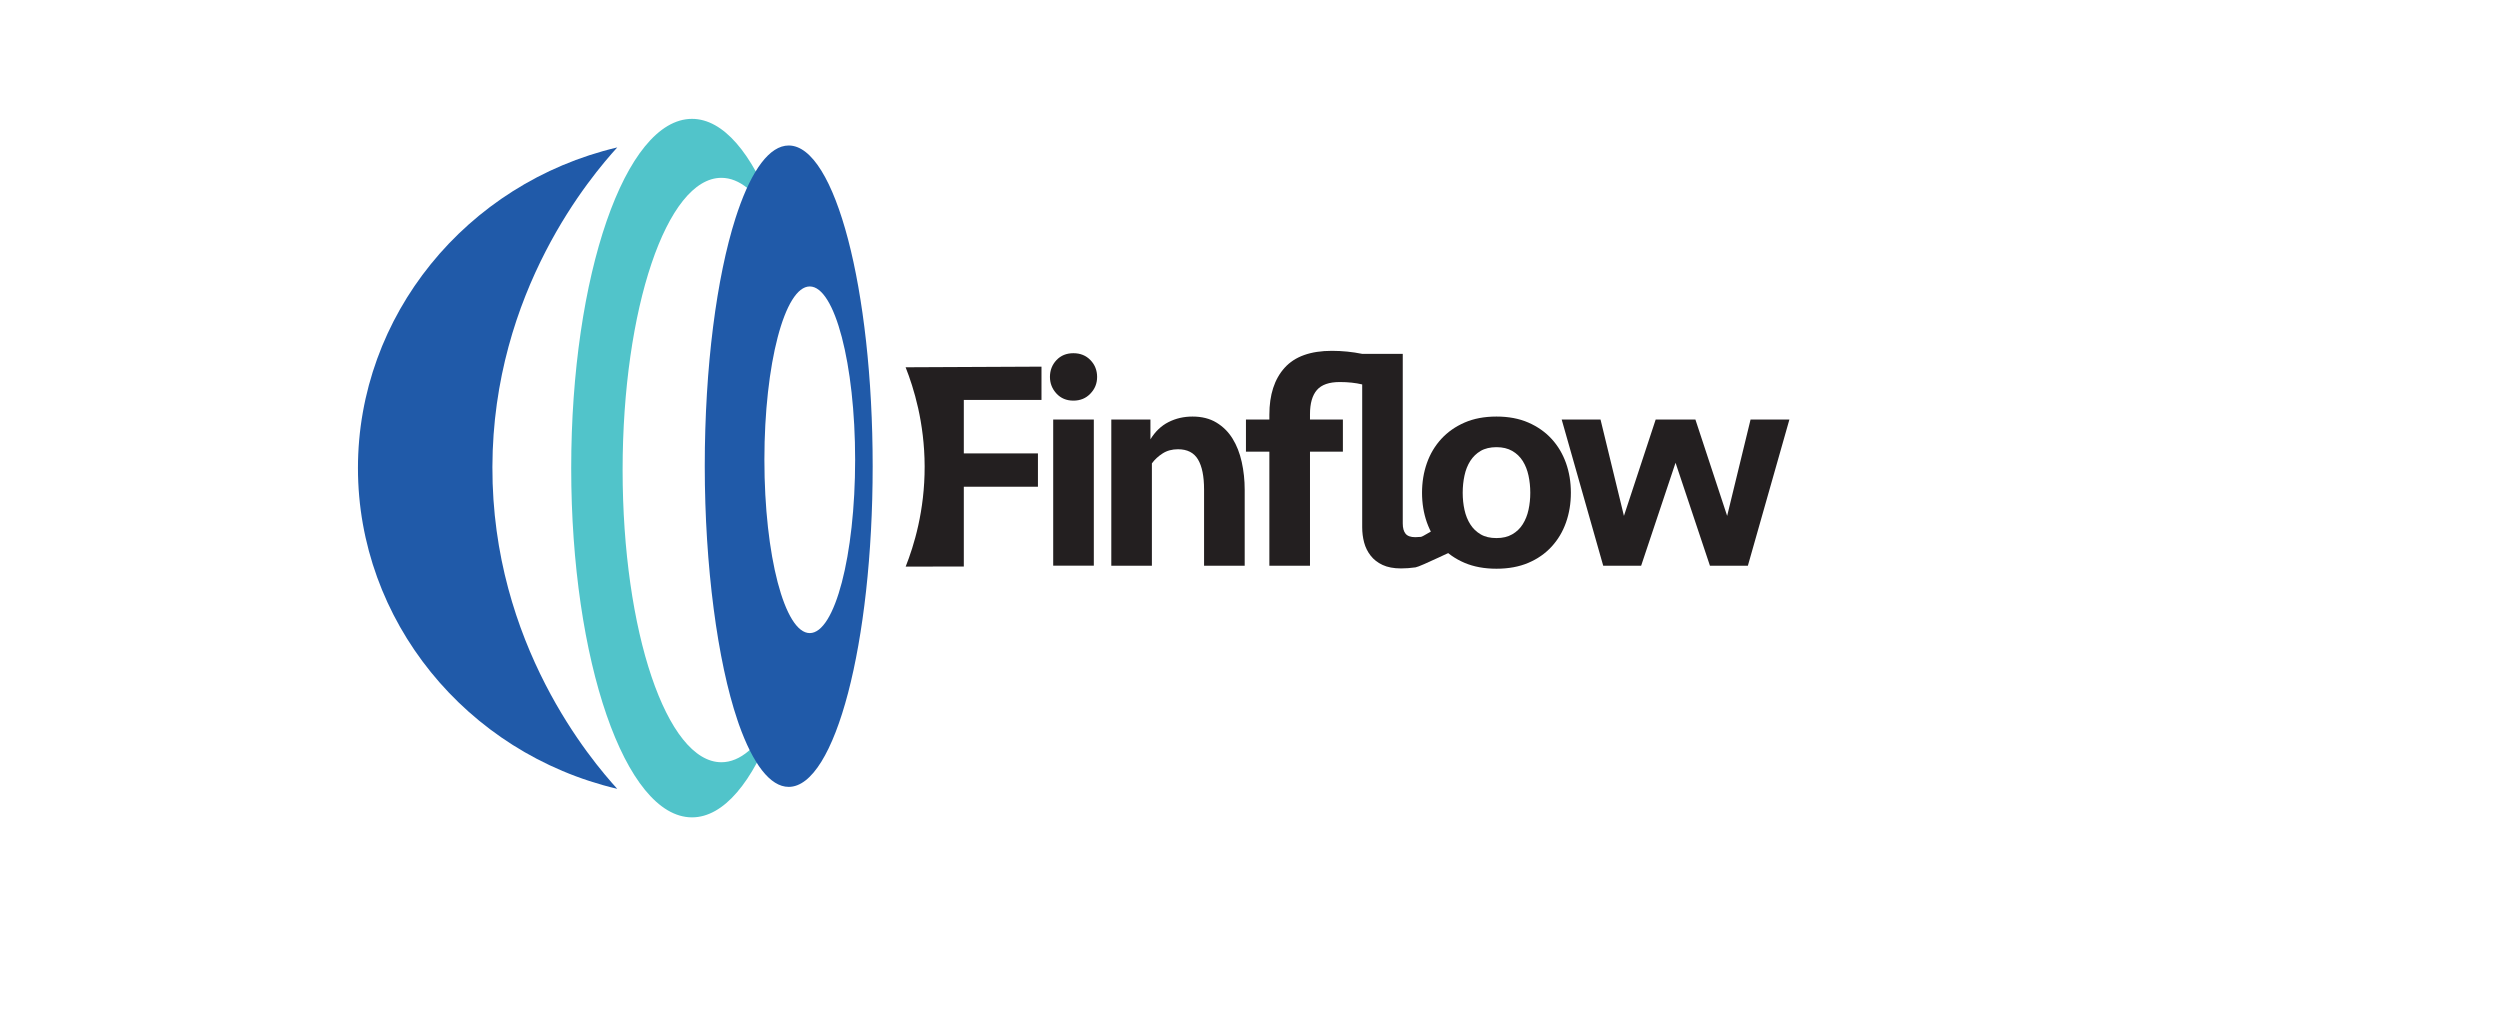
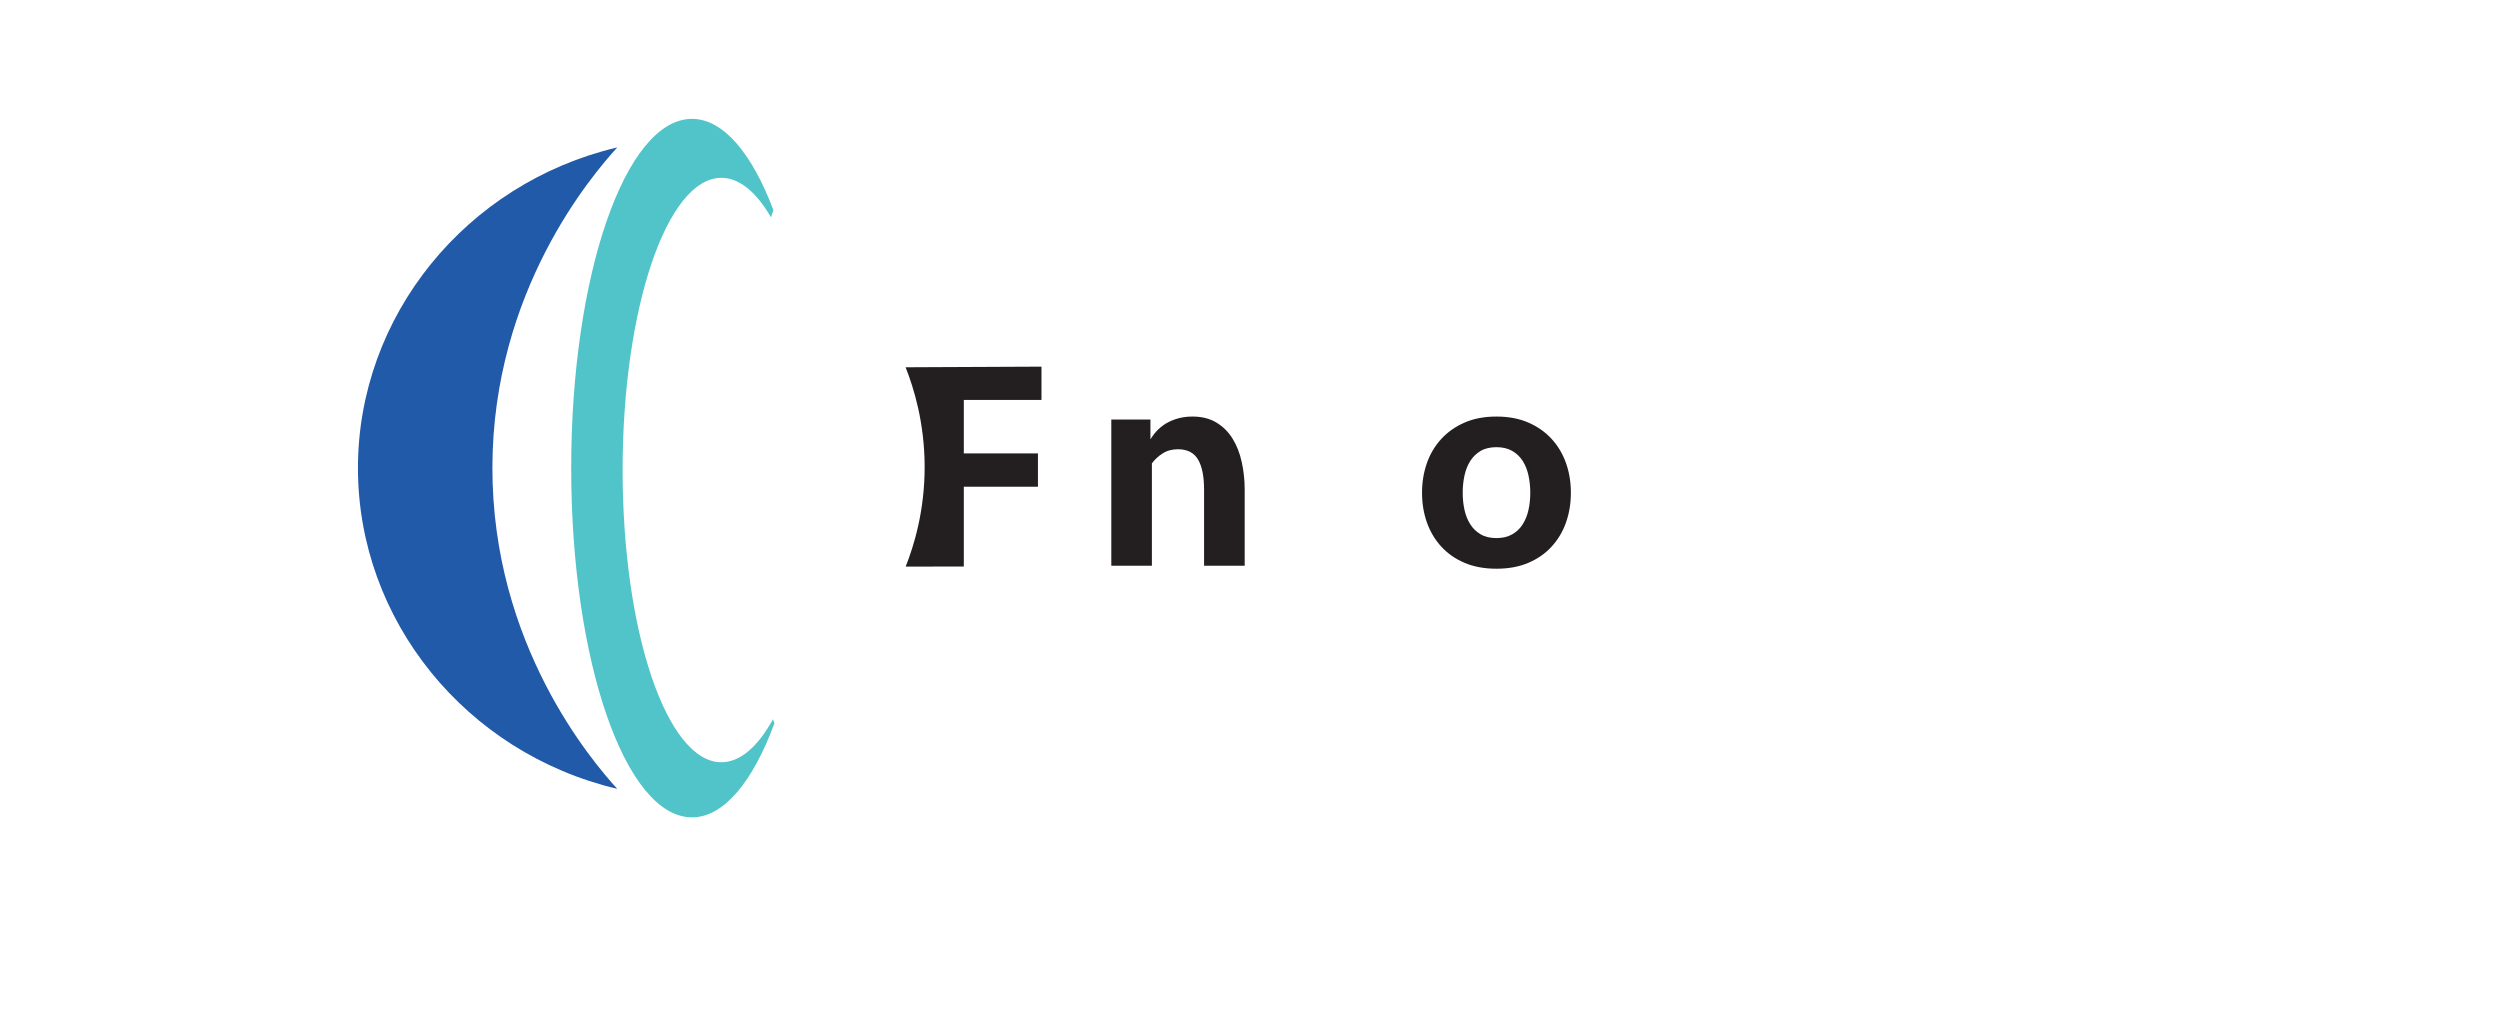
<svg xmlns="http://www.w3.org/2000/svg" viewBox="0 0 753.8 304.16" data-name="Layer 1" id="Layer_1">
  <defs>
    <style>
      .cls-1 {
        fill: #231f20;
      }

      .cls-2 {
        fill: #51c4ca;
      }

      .cls-3 {
        fill: #205aa9;
      }
    </style>
  </defs>
  <path d="M186.11,44.45c-45.72,10.79-78.19,50.93-78.18,96.7,0,45.76,32.46,85.91,78.18,96.7-7.54-8.31-37.77-43.49-37.64-97.05.13-53.11,30.03-87.96,37.64-96.34Z" class="cls-3" />
  <path d="M233.5,218.13c-6.51,17.57-15.24,28.32-24.85,28.32-20.11,0-36.42-47.15-36.42-105.3s16.31-105.31,36.42-105.31c9.46,0,18.08,10.42,24.55,27.5-.25.72-.49,1.45-.73,2.2-4.4-7.58-9.51-11.92-14.96-11.92-16.45,0-29.78,39.45-29.78,88.11s13.33,88.1,29.78,88.1c5.7,0,11.03-4.74,15.56-12.97.14.43.29.86.43,1.27Z" class="cls-2" />
-   <path d="M237.82,43.87c-5.76,0-11.07,7.36-15.33,19.74-.25.72-.49,1.45-.73,2.2-5.65,17.73-9.26,44.64-9.26,74.75s3.86,58.89,9.86,76.57c.14.43.29.86.43,1.27,4.21,11.85,9.4,18.86,15.02,18.86,13.98,0,25.32-43.29,25.32-96.7s-11.34-96.69-25.32-96.69ZM244.16,190.89c-7.56,0-13.68-23.4-13.68-52.26s6.13-52.26,13.68-52.26,13.68,23.4,13.68,52.26-6.12,52.26-13.68,52.26Z" class="cls-3" />
  <path d="M290.61,120.59v16.11h22.35v10.05h-22.35v24.07l-17.53.02c2.48-6.27,5.76-16.83,5.72-30.24-.04-13.22-3.28-23.63-5.74-29.86,13.66-.06,27.32-.13,40.97-.19v10.04h-23.42Z" class="cls-1" />
-   <path d="M316.58,113.65c0-1.99.66-3.68,1.97-5.07,1.31-1.39,3.01-2.08,5.1-2.08s3.8.69,5.14,2.08c1.34,1.39,2.01,3.08,2.01,5.07s-.67,3.61-2.01,5.02c-1.34,1.42-3.06,2.13-5.14,2.13s-3.79-.71-5.1-2.13c-1.31-1.42-1.97-3.09-1.97-5.02ZM317.56,170.57v-44.07h12.25v44.07h-12.25Z" class="cls-1" />
  <path d="M335.08,170.57v-44.07h11.8v5.97c1.43-2.35,3.25-4.09,5.45-5.2,2.2-1.12,4.62-1.67,7.24-1.67,2.8,0,5.2.6,7.2,1.81,2,1.21,3.62,2.82,4.87,4.84,1.25,2.02,2.18,4.38,2.77,7.06.59,2.68.89,5.47.89,8.37v22.9h-12.25v-22.99c0-3.98-.61-7-1.83-9.05-1.22-2.05-3.23-3.08-6.03-3.08-1.79,0-3.34.42-4.65,1.27-1.31.84-2.38,1.84-3.22,2.99v30.86h-12.25Z" class="cls-1" />
-   <path d="M422.96,157.81c0,1.39.28,2.43.85,3.12.57.69,1.53,1.04,2.91,1.04.54,0,1.1-.03,1.7-.09.59-.06,3.14-1.8,3.68-1.92l8.33,5.1c-1.01.3-12.12,5.79-13.61,6.01-1.49.21-2.95.32-4.38.32-2.21,0-4.05-.35-5.54-1.04-1.49-.69-2.7-1.63-3.62-2.81-.92-1.18-1.58-2.5-1.97-3.98-.39-1.48-.58-3-.58-4.57v-43.08c-1.01-.24-2.07-.42-3.2-.54-1.13-.12-2.31-.18-3.56-.18-3.2,0-5.5.8-6.89,2.4-1.39,1.6-2.09,4.03-2.09,7.28v1.63h9.92v9.68h-9.92v34.39h-12.25v-34.39h-7.06v-9.68h7.06v-1.45c0-6.03,1.53-10.75,4.6-14.16,3.07-3.41,7.82-5.11,14.26-5.11,1.55,0,3.08.08,4.6.23,1.52.15,3.02.38,4.51.68h12.25v51.13Z" class="cls-1" />
  <path d="M473.65,148.58c0,3.2-.49,6.18-1.47,8.96-.98,2.78-2.43,5.2-4.34,7.28-1.91,2.08-4.25,3.71-7.02,4.89-2.77,1.18-5.98,1.77-9.61,1.77s-6.84-.59-9.61-1.77c-2.77-1.18-5.11-2.8-7.02-4.89-1.91-2.08-3.35-4.51-4.34-7.28-.98-2.78-1.47-5.76-1.47-8.96s.49-6.18,1.47-8.96c.98-2.77,2.43-5.2,4.34-7.28,1.91-2.08,4.25-3.72,7.02-4.93,2.77-1.21,5.97-1.81,9.61-1.81s6.84.6,9.61,1.81c2.77,1.21,5.11,2.85,7.02,4.93,1.91,2.08,3.35,4.51,4.34,7.28.98,2.78,1.47,5.76,1.47,8.96ZM461.41,148.58c0-1.81-.18-3.54-.54-5.2-.36-1.66-.94-3.12-1.74-4.39s-1.86-2.28-3.17-3.03c-1.31-.75-2.89-1.13-4.74-1.13s-3.5.38-4.78,1.13c-1.28.76-2.32,1.77-3.13,3.03-.8,1.27-1.39,2.73-1.74,4.39-.36,1.66-.54,3.39-.54,5.2s.18,3.53.54,5.16c.36,1.63.94,3.08,1.74,4.34.8,1.27,1.85,2.28,3.13,3.03,1.28.76,2.87,1.13,4.78,1.13s3.43-.38,4.74-1.13c1.31-.75,2.37-1.76,3.17-3.03.8-1.27,1.39-2.71,1.74-4.34.36-1.63.54-3.35.54-5.16Z" class="cls-1" />
-   <path d="M520.77,155.55l7.06-29.05h11.71l-12.52,44.07h-11.44l-10.37-31.04-10.37,31.04h-11.44l-12.52-44.07h11.71l7.06,29.05,9.57-29.05h11.98l9.57,29.05Z" class="cls-1" />
</svg>